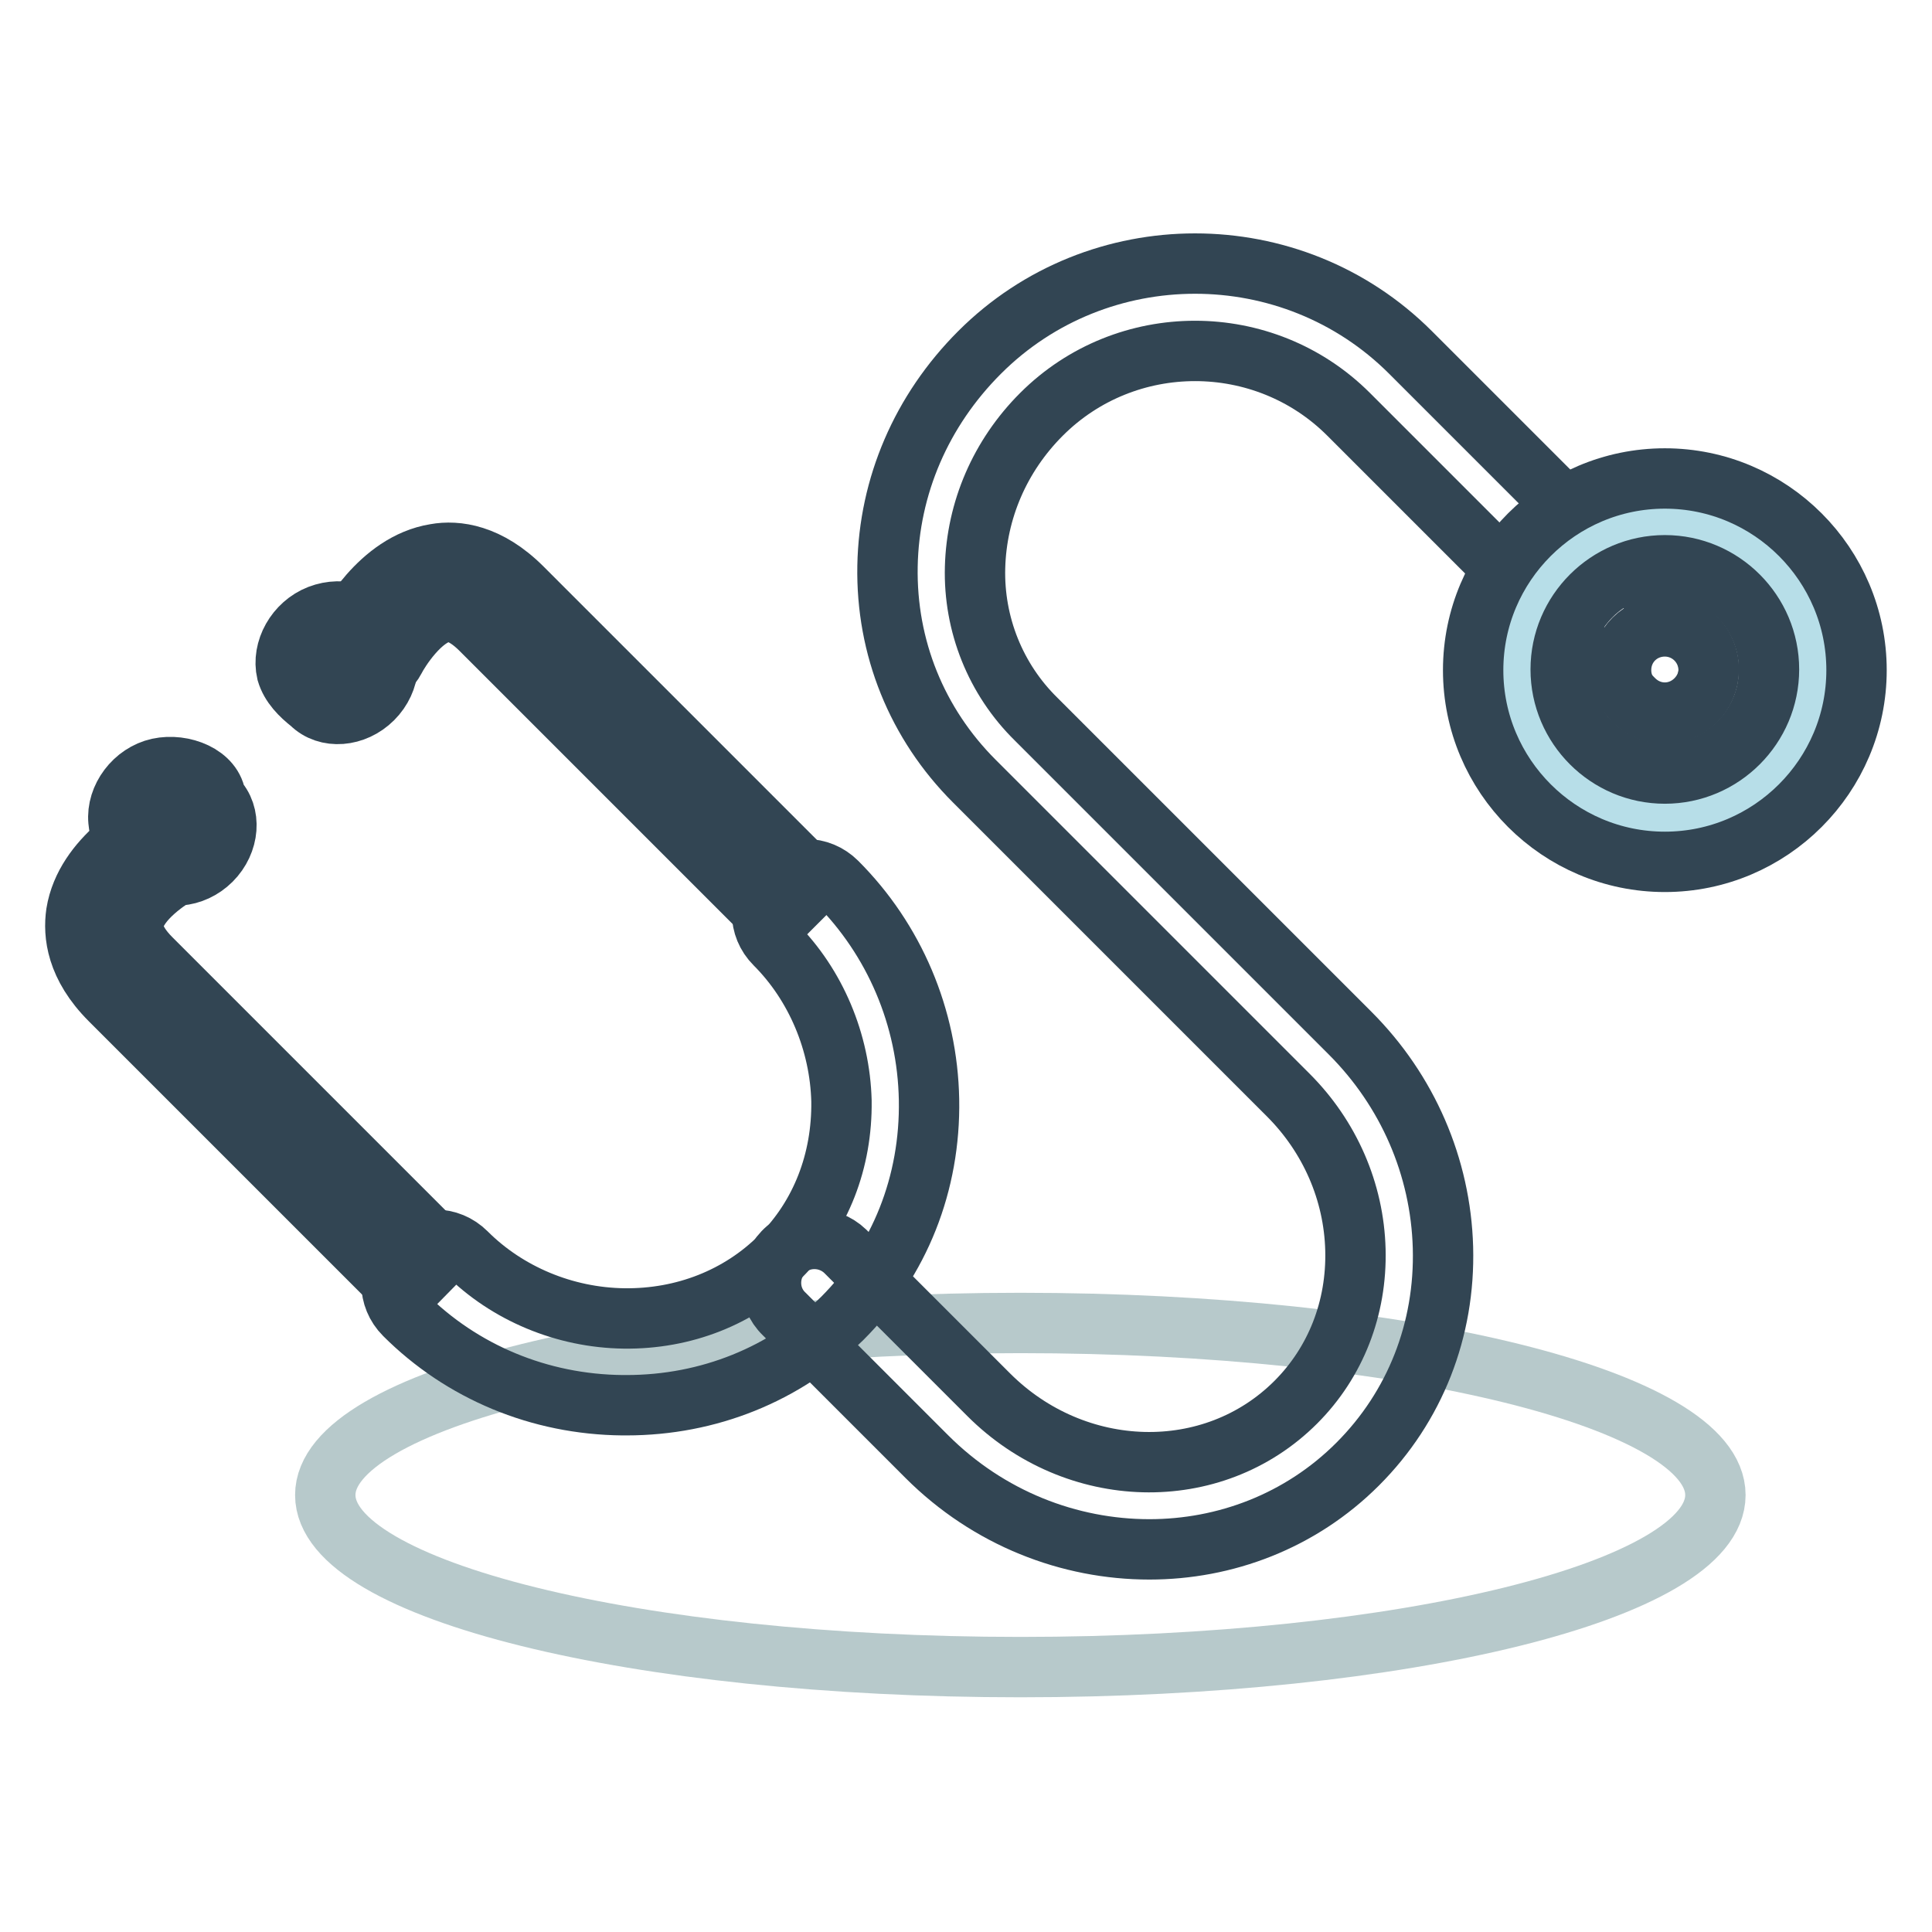
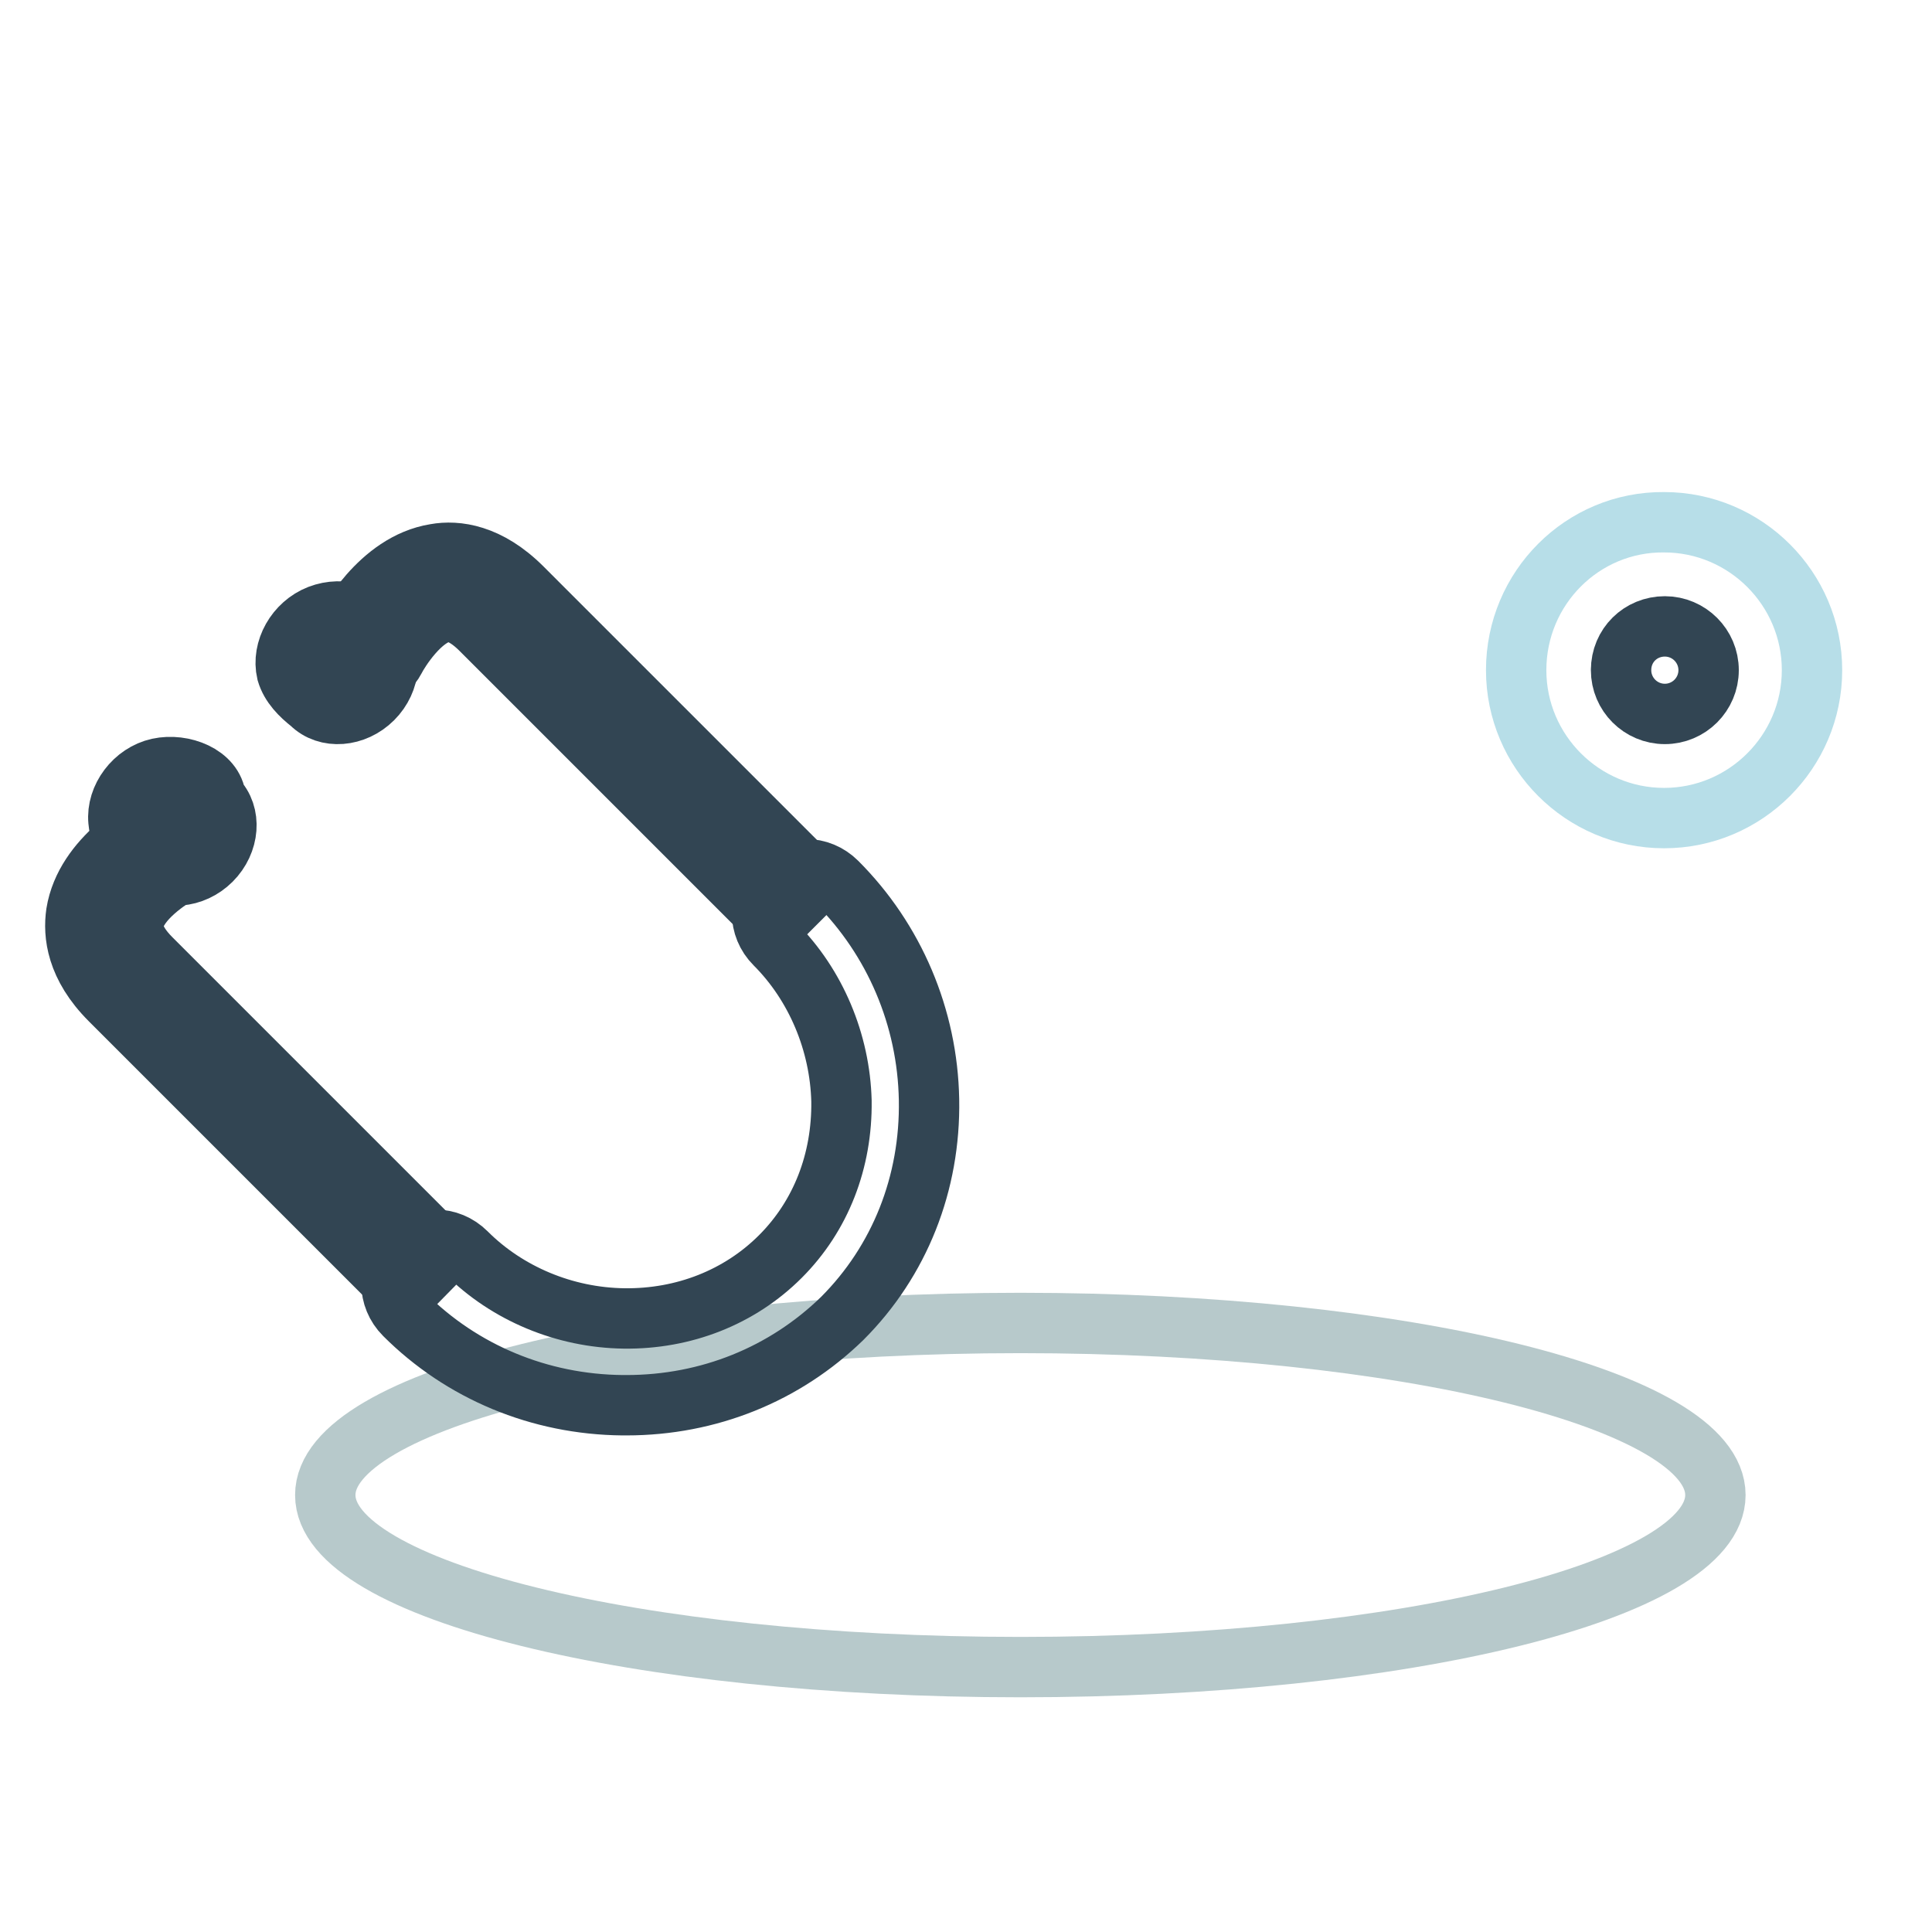
<svg xmlns="http://www.w3.org/2000/svg" version="1.1" x="0px" y="0px" viewBox="0 0 256 256" enable-background="new 0 0 256 256" xml:space="preserve">
  <g>
    <path stroke-width="8" fill-opacity="0" stroke="#324553" d="M53.6,171.5l-39-39c-4.5-4.5-4.9-8.7-4.5-11.5c1.2-7.5,9.5-11.8,10.5-12.3c1.9-0.9,4.2-0.1,5.1,1.9 c0.9,1.9,0.1,4.1-1.7,5c-1.5,0.8-5.8,3.6-6.3,6.6c-0.1,0.5-0.3,2.2,2.3,4.8l39,39L53.6,171.5L53.6,171.5z M102.7,122.4l-39-39 c-2.6-2.6-4.3-2.4-4.8-2.3c-3.1,0.5-6,5.1-6.6,6.3c-1,1.9-3.3,2.6-5.2,1.6c-1.8-1-2.6-3.2-1.7-5.1c0.5-0.9,4.8-9.3,12.3-10.5 c2.8-0.5,7,0,11.5,4.5l39,39L102.7,122.4z" />
    <path stroke-width="8" fill-opacity="0" stroke="#b7c9cb" d="M43.1,198.1c0,12.6,41.2,22.8,92.1,22.8s92.1-10.2,92.1-22.8s-41.2-22.8-92.1-22.8S43.1,185.5,43.1,198.1 L43.1,198.1z" />
-     <path stroke-width="8" fill-opacity="0" stroke="#324553" d="M152.3,205.3c-10.6,0-21.3-4.1-29.5-12.3l-18.9-18.9c-2.3-2.2-2.3-5.9-0.1-8.2c2.2-2.3,5.9-2.3,8.2-0.1 c0,0,0,0,0.1,0.1l18.9,18.9c11.5,11.5,29.7,12,40.7,1c5.3-5.3,8.1-12.5,7.9-20.2c-0.2-7.7-3.4-15-8.9-20.5l-41.6-41.6 c-7.6-7.6-11.7-17.7-11.5-28.5c0.2-10.6,4.5-20.6,12.2-28.3c15.7-15.7,41.4-15.7,57.1,0l37.8,37.8c2.3,2.3,2.3,5.9,0,8.2 c0,0,0,0,0,0c-2.3,2.3-5.9,2.3-8.2,0c0,0,0,0,0,0l-37.8-37.8c-11.2-11.2-29.5-11.2-40.7,0c-5.5,5.5-8.6,12.7-8.8,20.3 c-0.2,7.5,2.7,14.8,8.1,20.1l41.6,41.6c7.6,7.6,12,17.7,12.3,28.4c0.3,10.9-3.7,21.1-11.3,28.7 C172.3,201.6,162.3,205.3,152.3,205.3L152.3,205.3z" />
    <path stroke-width="8" fill-opacity="0" stroke="#324553" d="M83,186.2l-0.5,0c-11-0.1-21.3-4.4-28.9-12c-2.3-2.3-2.3-5.9,0-8.2c0,0,0,0,0,0c2.3-2.3,5.9-2.3,8.2,0 c0,0,0,0,0,0c5.4,5.4,13,8.6,20.9,8.7c7.9,0.1,15.3-2.8,20.7-8.2c5.4-5.4,8.2-12.7,8.1-20.6c-0.2-7.8-3.4-15.4-8.8-20.8 c-2.3-2.3-2.3-5.9,0-8.2c0,0,0,0,0,0c2.3-2.3,5.9-2.3,8.2,0c0,0,0,0,0,0c7.6,7.6,12,17.9,12.2,28.8c0.2,11.1-3.9,21.4-11.5,29 C104,182.1,93.9,186.2,83,186.2z" />
    <path stroke-width="8" fill-opacity="0" stroke="#b7dee8" d="M200.9,88.8c0,10.8,8.8,19.6,19.6,19.6c10.8,0,19.6-8.8,19.6-19.6c0,0,0,0,0,0c0-10.8-8.8-19.6-19.6-19.6 C209.7,69.1,200.9,77.9,200.9,88.8C200.9,88.7,200.9,88.7,200.9,88.8z" />
-     <path stroke-width="8" fill-opacity="0" stroke="#324553" d="M220.6,114.2c-14,0-25.4-11.4-25.4-25.4c0-14,11.4-25.4,25.4-25.4c14,0,25.4,11.4,25.4,25.4 C246,102.8,234.6,114.2,220.6,114.2z M220.6,74.9c-7.6,0-13.8,6.2-13.8,13.8c0,7.6,6.2,13.8,13.8,13.8c7.6,0,13.8-6.2,13.8-13.8 C234.4,81.1,228.2,74.9,220.6,74.9z" />
    <path stroke-width="8" fill-opacity="0" stroke="#324553" d="M214.8,88.8c0,3.2,2.6,5.8,5.8,5.8c3.2,0,5.8-2.6,5.8-5.8c0,0,0,0,0,0c0-3.2-2.6-5.8-5.8-5.8 C217.4,83,214.8,85.5,214.8,88.8C214.8,88.7,214.8,88.8,214.8,88.8z" />
    <path stroke-width="8" fill-opacity="0" stroke="#324553" d="M19.8,114.6c2.1,2.1,5.8,1.8,8.2-0.6c2.4-2.4,2.7-6.1,0.6-8.2c-0.3-3.1-4.4-4.7-7.6-4 c-3.2,0.7-5.6,3.9-5.3,7C15.9,111.3,17.7,113.1,19.8,114.6z" />
    <path stroke-width="8" fill-opacity="0" stroke="#324553" d="M41.2,93.2c2.1,2.1,5.8,1.8,8.2-0.6c2.4-2.4,2.7-6.1,0.6-8.2c-0.8-3-4.6-4.1-7.7-2.9 c-3.1,1.2-5,4.6-4.3,7.6C38.5,90.8,39.8,92.1,41.2,93.2z" />
  </g>
</svg>